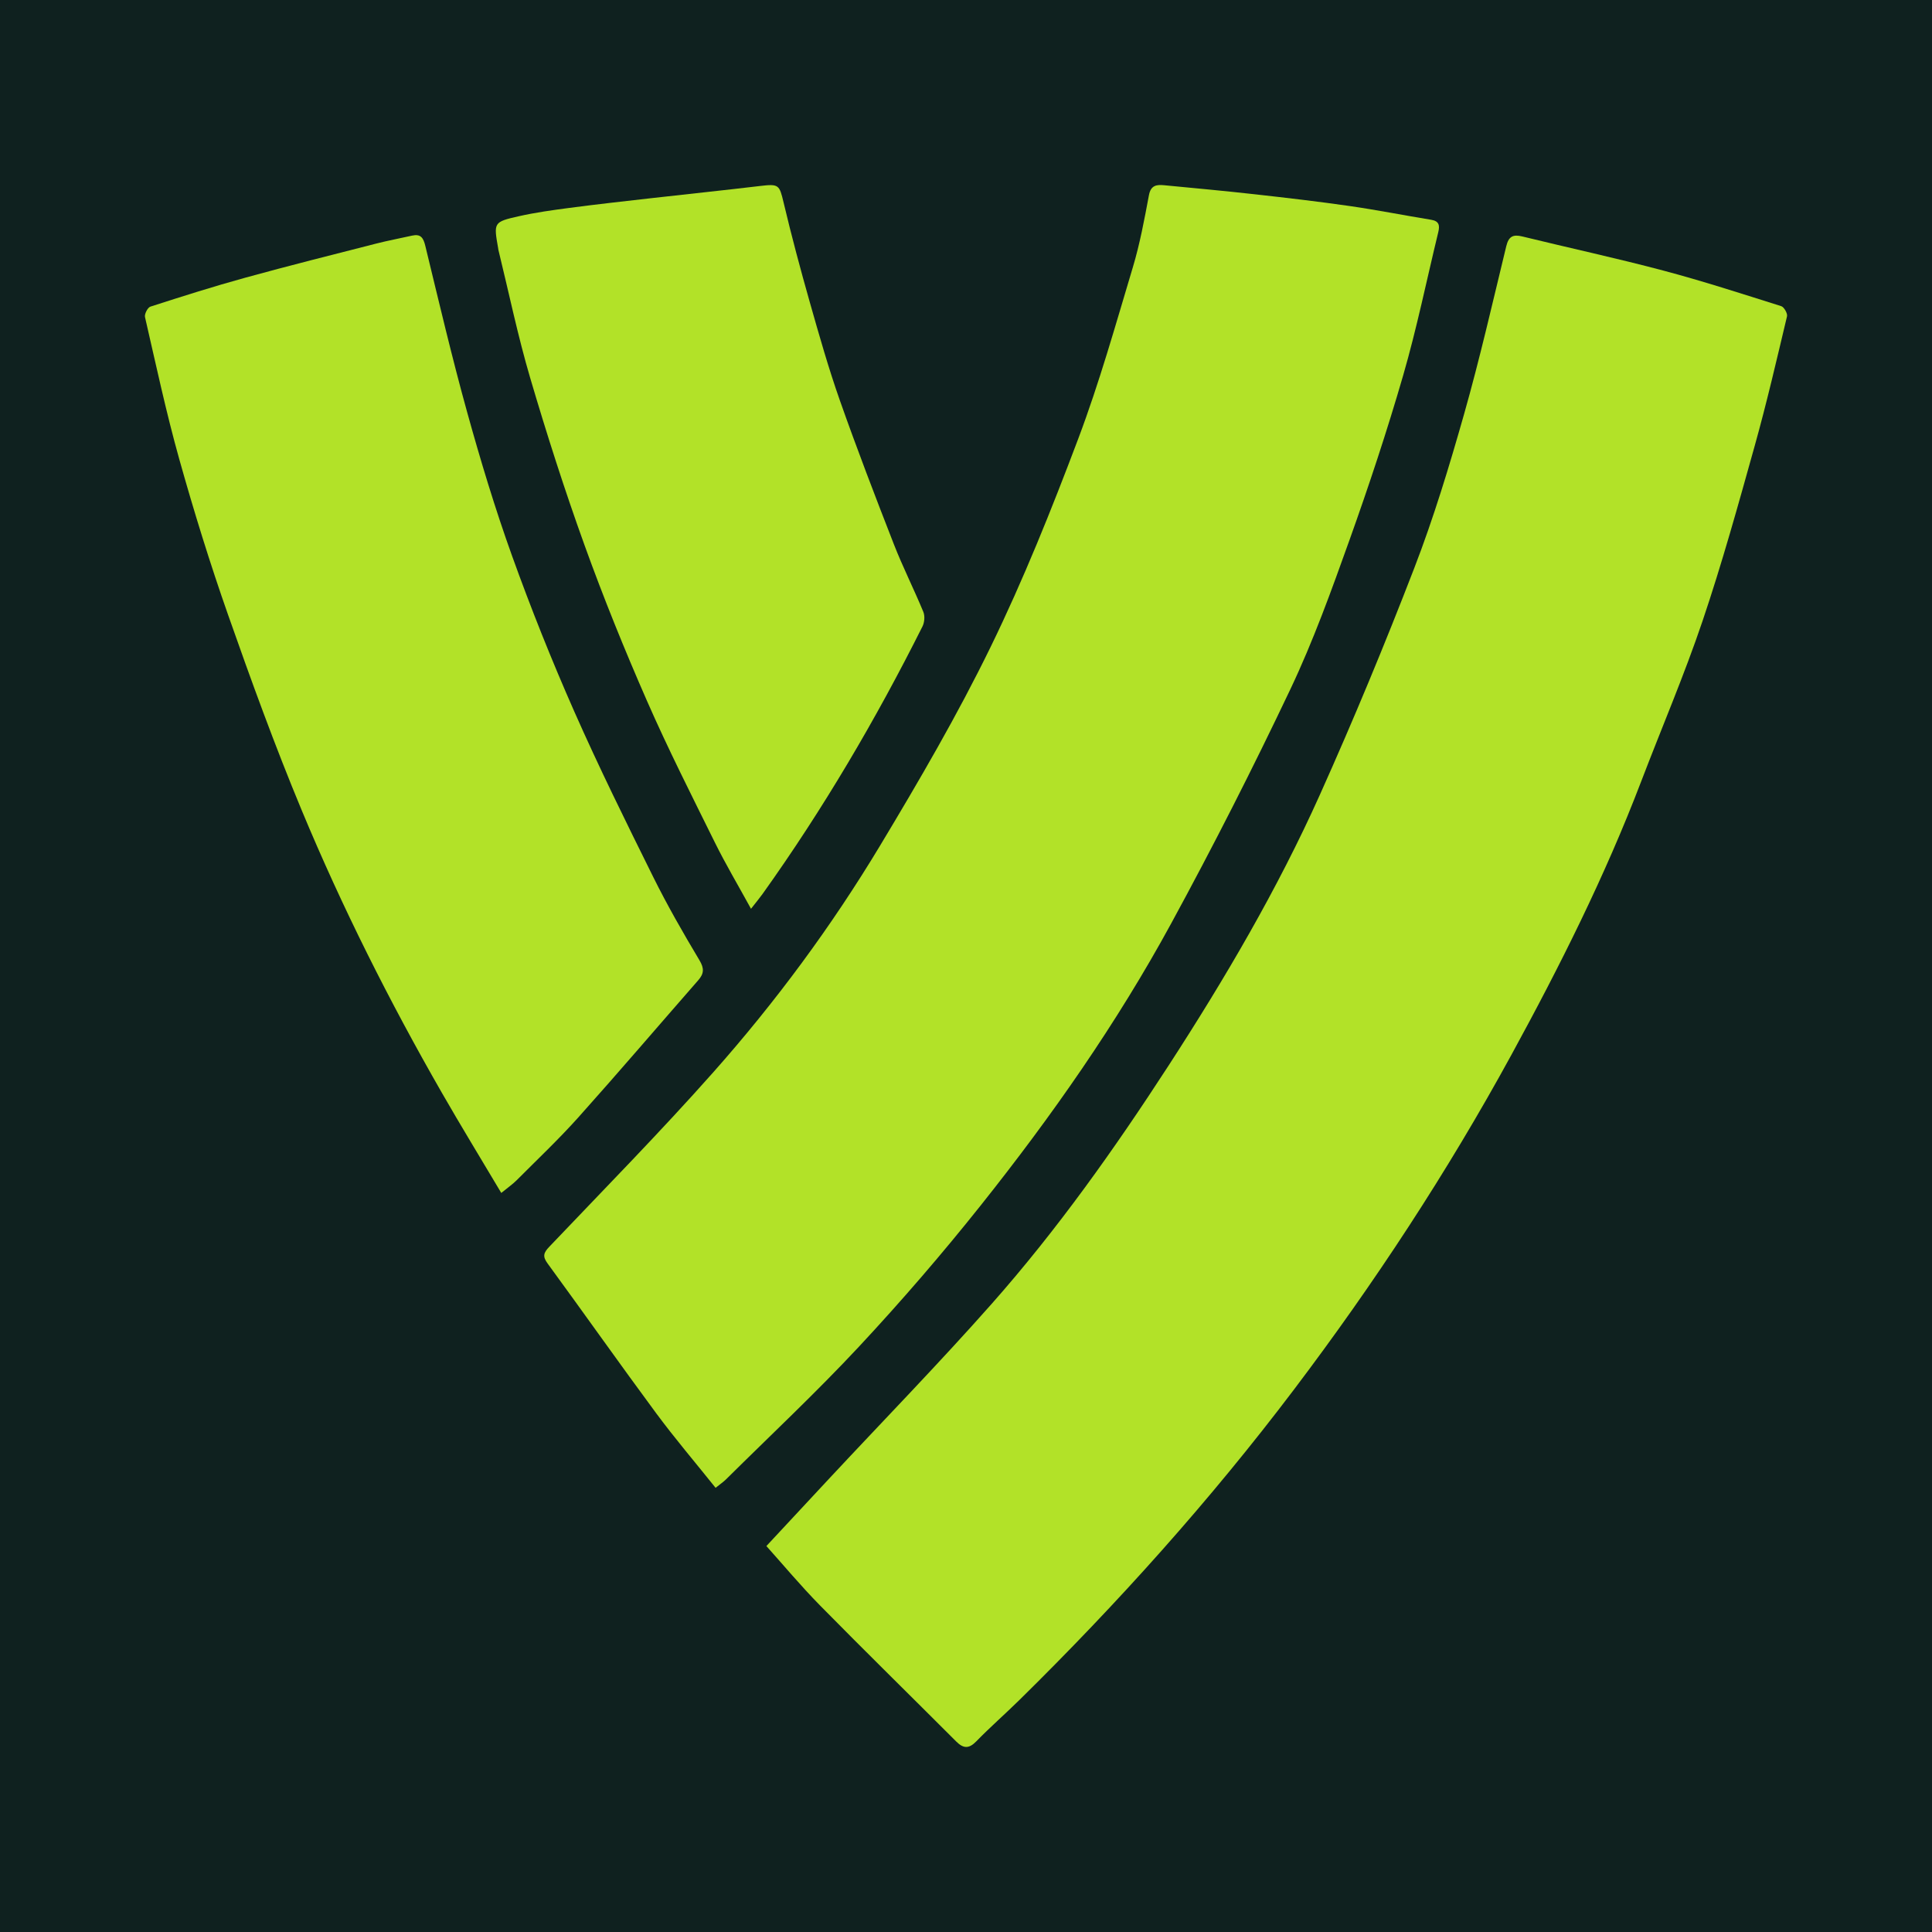
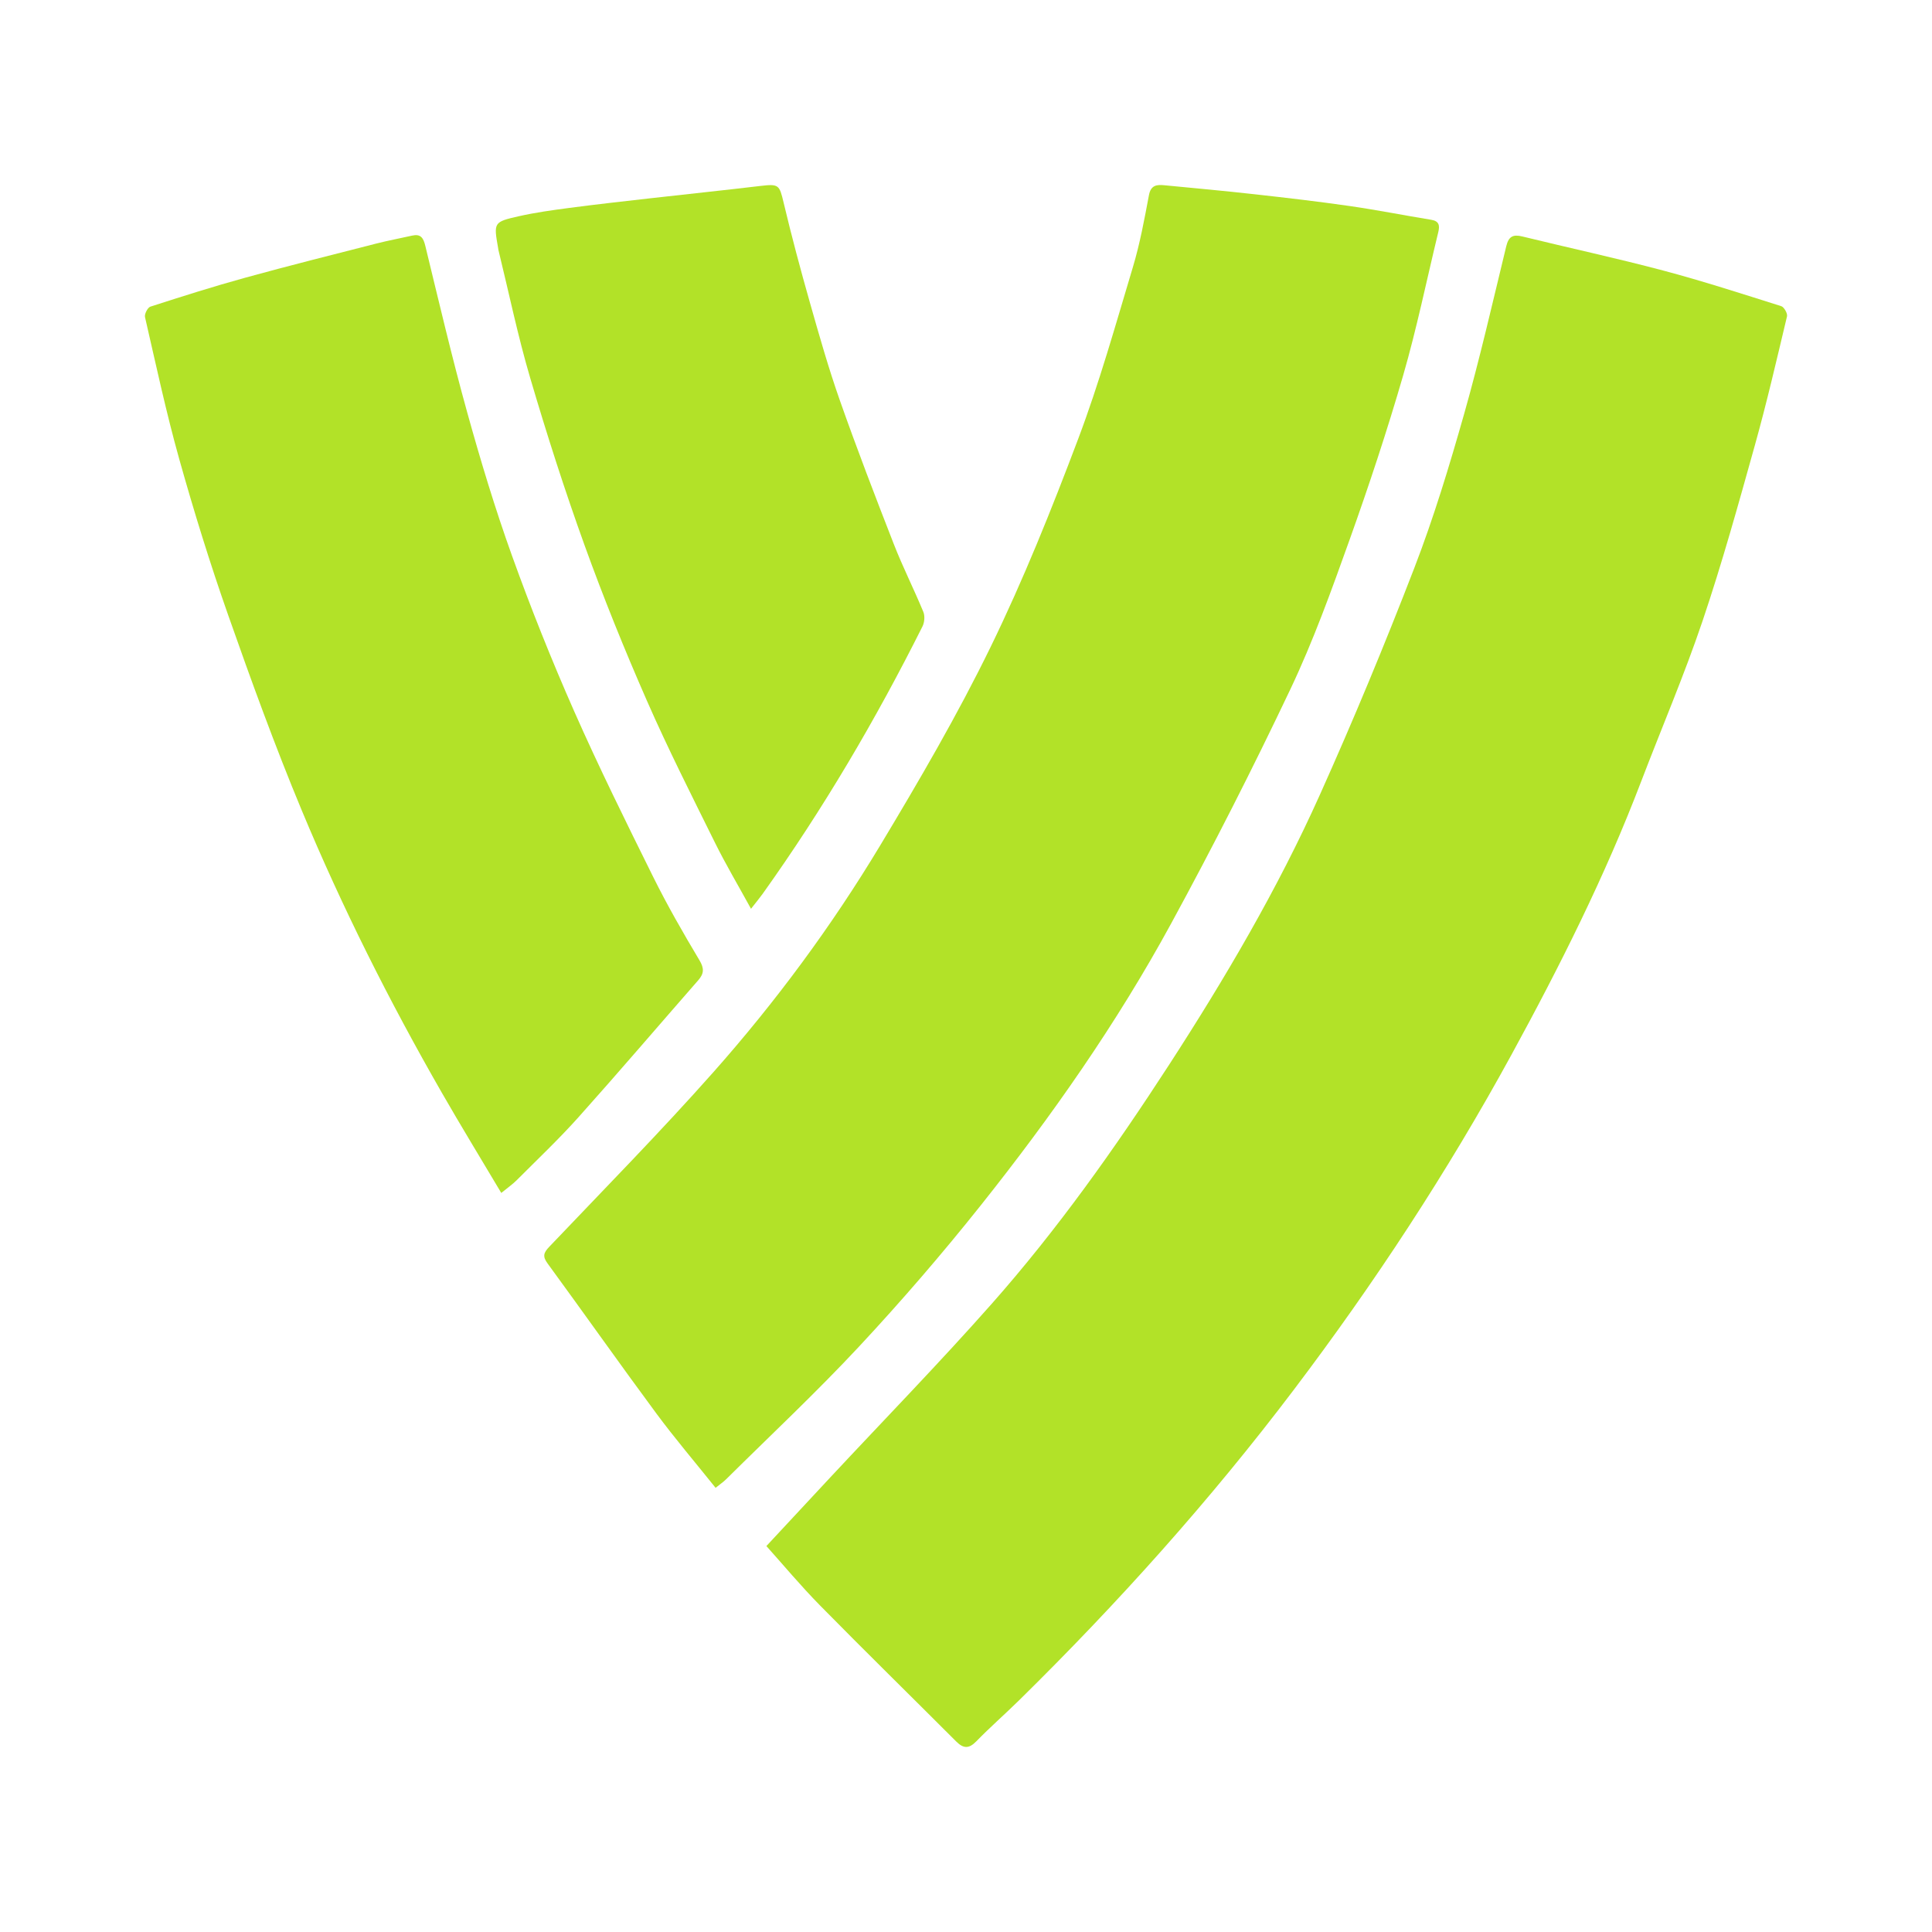
<svg xmlns="http://www.w3.org/2000/svg" version="1.1" id="Layer_1" x="0px" y="0px" width="200px" height="200px" viewBox="0 0 200 200" enable-background="new 0 0 200 200" xml:space="preserve">
-   <rect fill="#0F211F" width="200" height="200" />
  <g>
    <path fill="#B2E228" d="M79.336,160.047c2.299-2.471,4.467-4.805,6.64-7.135c5.564-5.963,11.26-11.809,16.662-17.915   c6.812-7.7,12.753-16.086,18.342-24.703c5.828-8.988,11.258-18.229,15.649-28.01c3.471-7.731,6.725-15.569,9.776-23.476   c2.008-5.204,3.633-10.57,5.157-15.941c1.628-5.74,2.956-11.566,4.363-17.367c0.246-1.015,0.684-1.262,1.663-1.022   c4.855,1.189,9.745,2.244,14.576,3.526c4.112,1.091,8.165,2.408,12.225,3.688c0.296,0.093,0.674,0.756,0.602,1.056   c-1.065,4.476-2.102,8.962-3.34,13.392c-1.7,6.084-3.388,12.183-5.41,18.164c-1.896,5.608-4.236,11.064-6.35,16.599   c-3.737,9.786-8.421,19.127-13.434,28.301c-6.625,12.125-14.184,23.645-22.526,34.67c-8.651,11.434-18.189,22.063-28.399,32.106   c-1.471,1.447-3.03,2.808-4.468,4.286c-0.776,0.797-1.35,0.741-2.087,0.003c-4.69-4.695-9.431-9.338-14.084-14.069   C82.87,164.143,81.018,161.918,79.336,160.047z" />
    <path fill="#B2E228" d="M74.078,154.019c-2.125-2.656-4.231-5.125-6.156-7.728c-3.794-5.132-7.471-10.349-11.238-15.5   c-0.534-0.73-0.418-1.1,0.174-1.723c5.692-5.982,11.488-11.874,16.965-18.049c6.464-7.289,12.26-15.133,17.284-23.483   c4.041-6.718,8.005-13.518,11.438-20.557c3.41-6.992,6.317-14.253,9.066-21.539c2.193-5.814,3.877-11.825,5.664-17.785   c0.73-2.433,1.192-4.953,1.663-7.455c0.199-1.055,0.826-1.096,1.601-1.022c3.135,0.3,6.271,0.589,9.401,0.939   c3.268,0.365,6.536,0.744,9.791,1.213c2.819,0.407,5.616,0.963,8.428,1.422c0.83,0.135,0.894,0.604,0.732,1.274   c-1.201,4.951-2.223,9.955-3.639,14.843c-1.661,5.735-3.543,11.413-5.554,17.036c-1.865,5.213-3.749,10.452-6.119,15.445   c-3.89,8.193-8.006,16.291-12.344,24.255c-5.628,10.334-12.375,19.962-19.697,29.16c-4.005,5.031-8.217,9.916-12.601,14.621   c-4.418,4.742-9.161,9.18-13.768,13.746C74.894,153.406,74.567,153.625,74.078,154.019z" />
    <path fill="#B2E228" d="M51.892,123.493c-2.151-3.619-4.198-6.965-6.149-10.366c-5.428-9.459-10.326-19.194-14.514-29.258   c-2.767-6.649-5.232-13.431-7.621-20.228c-1.865-5.307-3.532-10.693-5.051-16.11c-1.361-4.853-2.415-9.793-3.547-14.708   c-0.072-0.314,0.276-0.989,0.562-1.081c3.262-1.052,6.532-2.09,9.837-3c4.487-1.236,9.002-2.367,13.511-3.521   c1.235-0.316,2.492-0.549,3.737-0.829c0.888-0.2,1.167,0.218,1.369,1.049c1.4,5.757,2.752,11.529,4.336,17.236   c1.387,5,2.89,9.981,4.644,14.861c1.955,5.439,4.105,10.821,6.44,16.108c2.555,5.784,5.362,11.46,8.171,17.128   c1.46,2.946,3.103,5.807,4.791,8.631c0.512,0.856,0.467,1.39-0.128,2.072c-4.139,4.732-8.222,9.514-12.414,14.198   c-2.029,2.267-4.25,4.364-6.4,6.522C53.06,122.6,52.581,122.929,51.892,123.493z" />
    <path fill="#B2E228" d="M77.744,94.078c-1.357-2.477-2.634-4.626-3.738-6.86c-2.405-4.864-4.859-9.71-7.037-14.676   c-2.32-5.292-4.493-10.659-6.454-16.093c-2.062-5.713-3.917-11.509-5.633-17.336c-1.287-4.37-2.21-8.846-3.295-13.275   c-0.012-0.048-0.011-0.098-0.019-0.146c-0.469-2.66-0.482-2.716,2.127-3.305c1.722-0.389,3.48-0.632,5.233-0.863   c2.772-0.365,5.552-0.676,8.331-0.991c3.81-0.433,7.624-0.827,11.431-1.281c1.941-0.231,1.991-0.123,2.43,1.722   c0.826,3.478,1.751,6.936,2.728,10.375c0.964,3.392,1.928,6.792,3.099,10.115c1.759,4.991,3.657,9.935,5.582,14.865   c0.926,2.373,2.082,4.655,3.054,7.011c0.176,0.425,0.123,1.088-0.088,1.508c-4.827,9.634-10.275,18.899-16.541,27.674   C78.645,92.953,78.304,93.36,77.744,94.078z" />
  </g>
</svg>